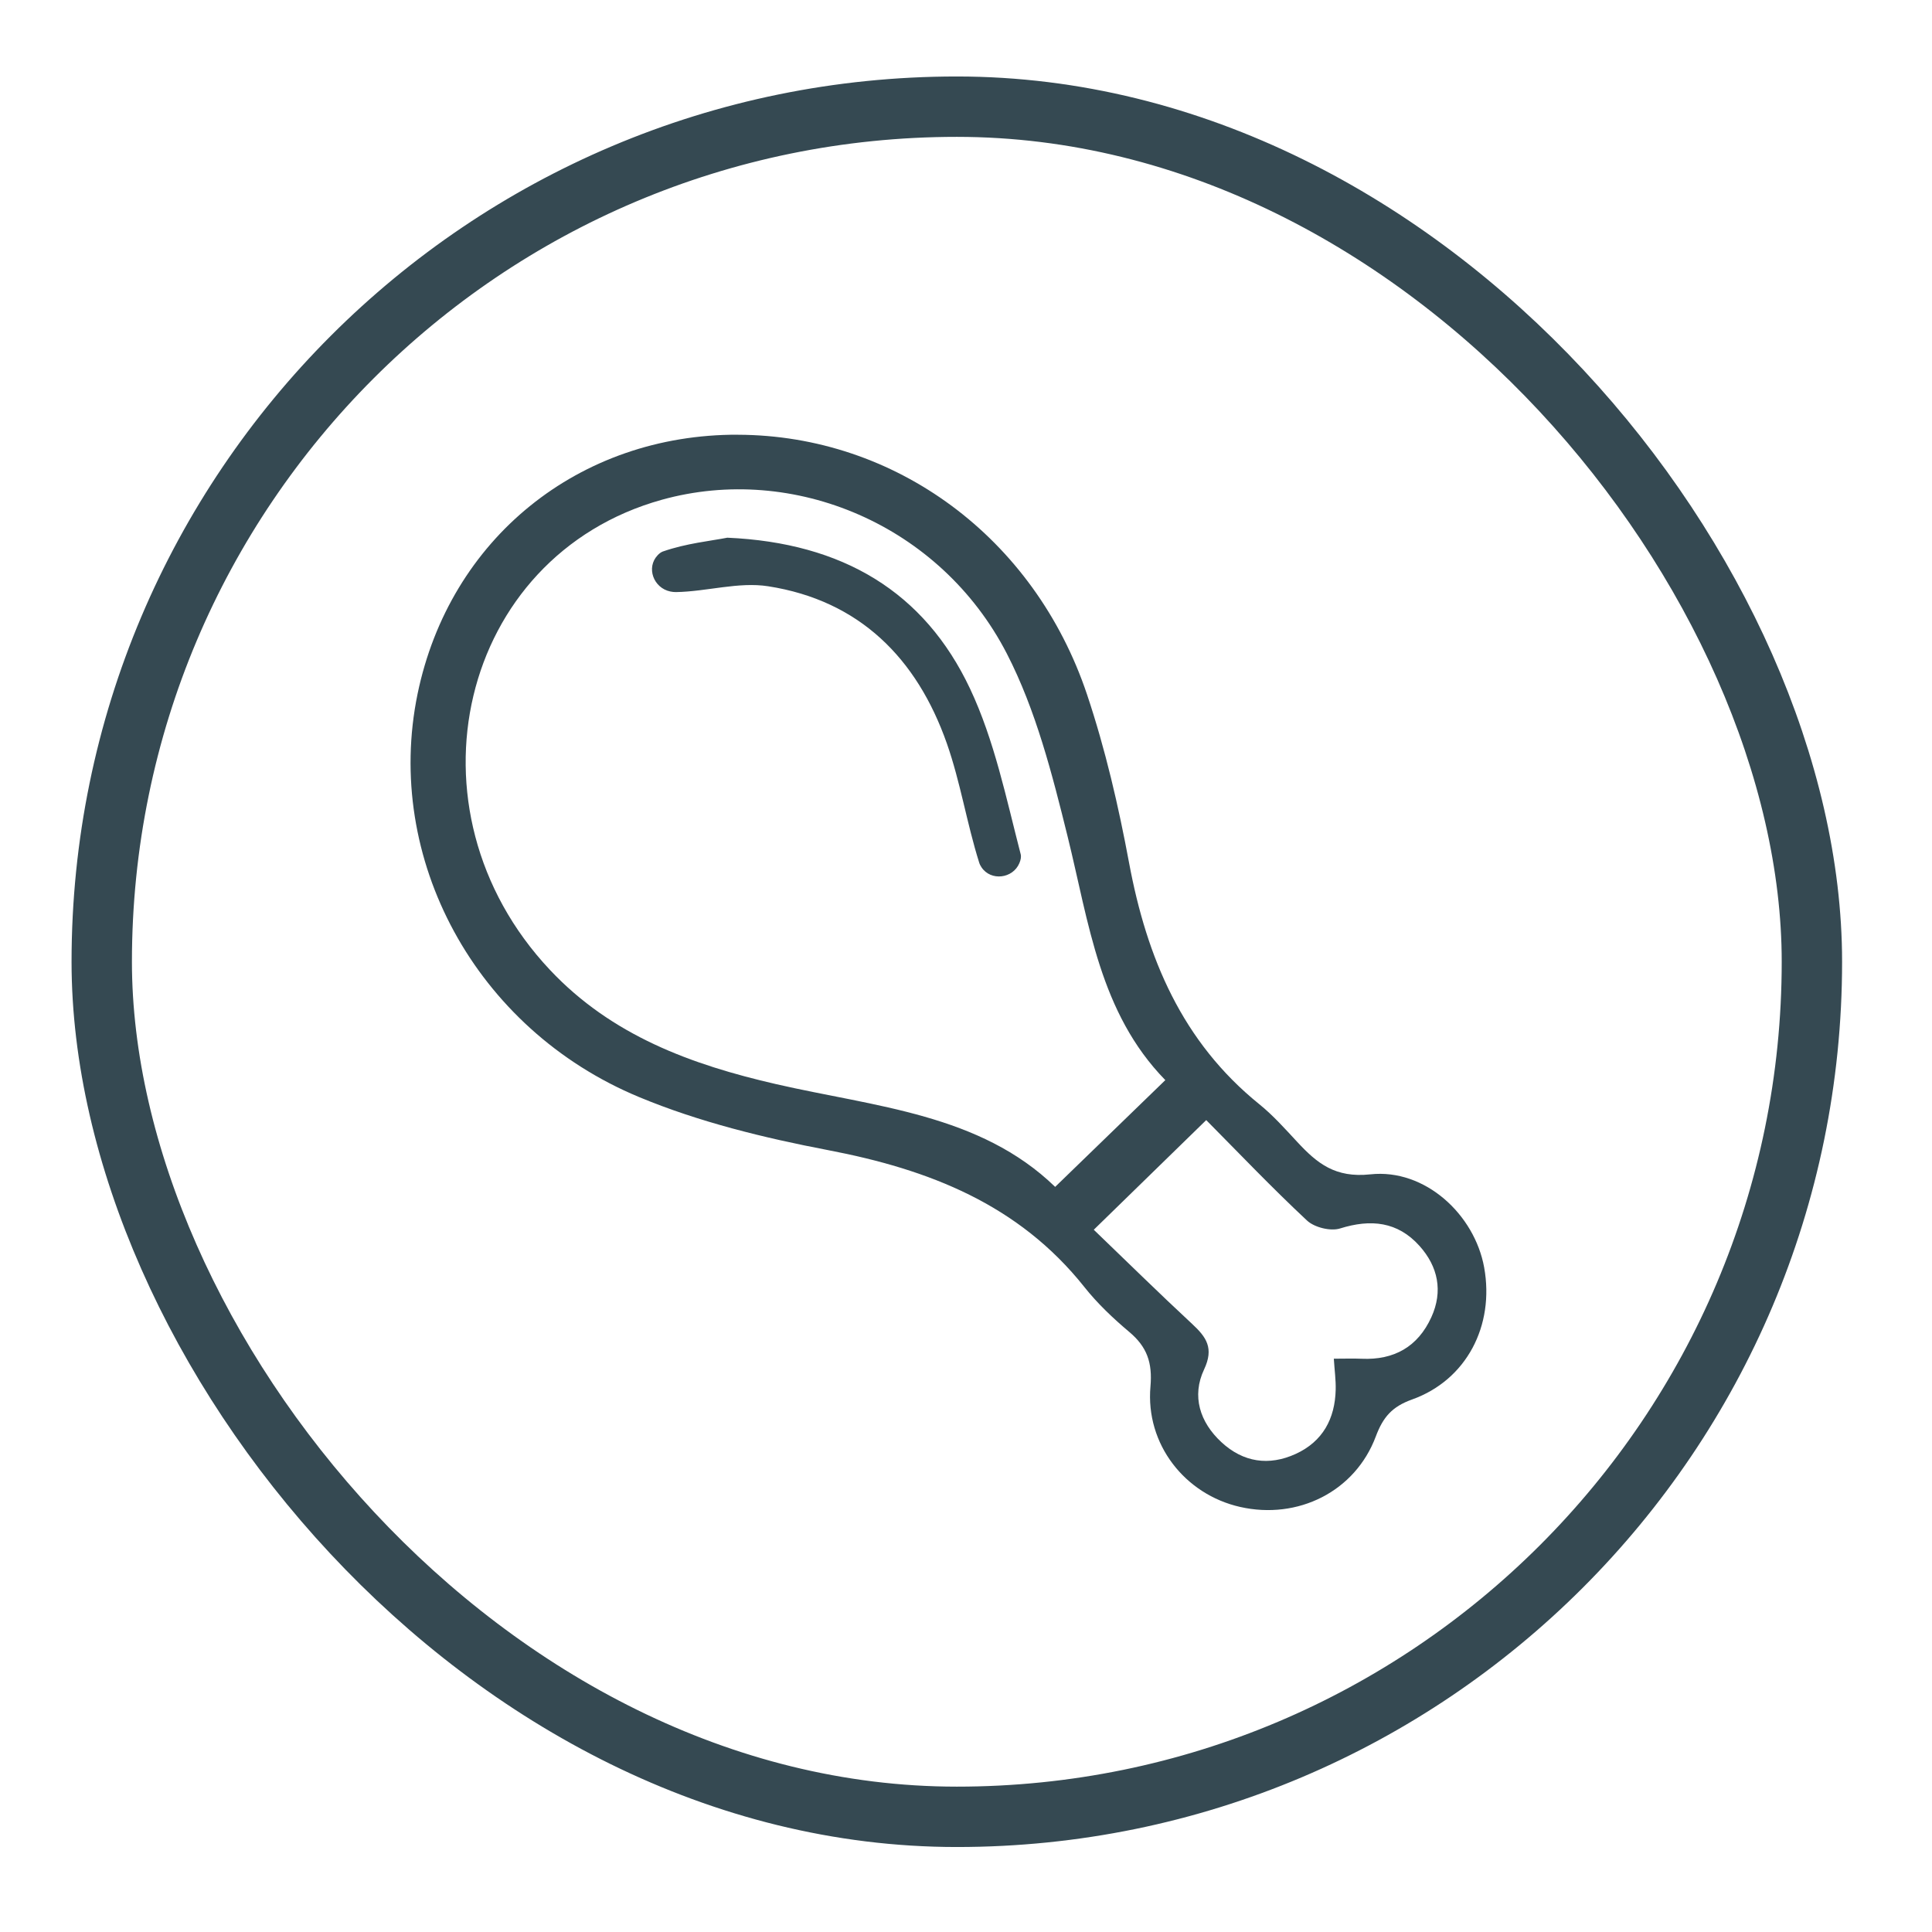
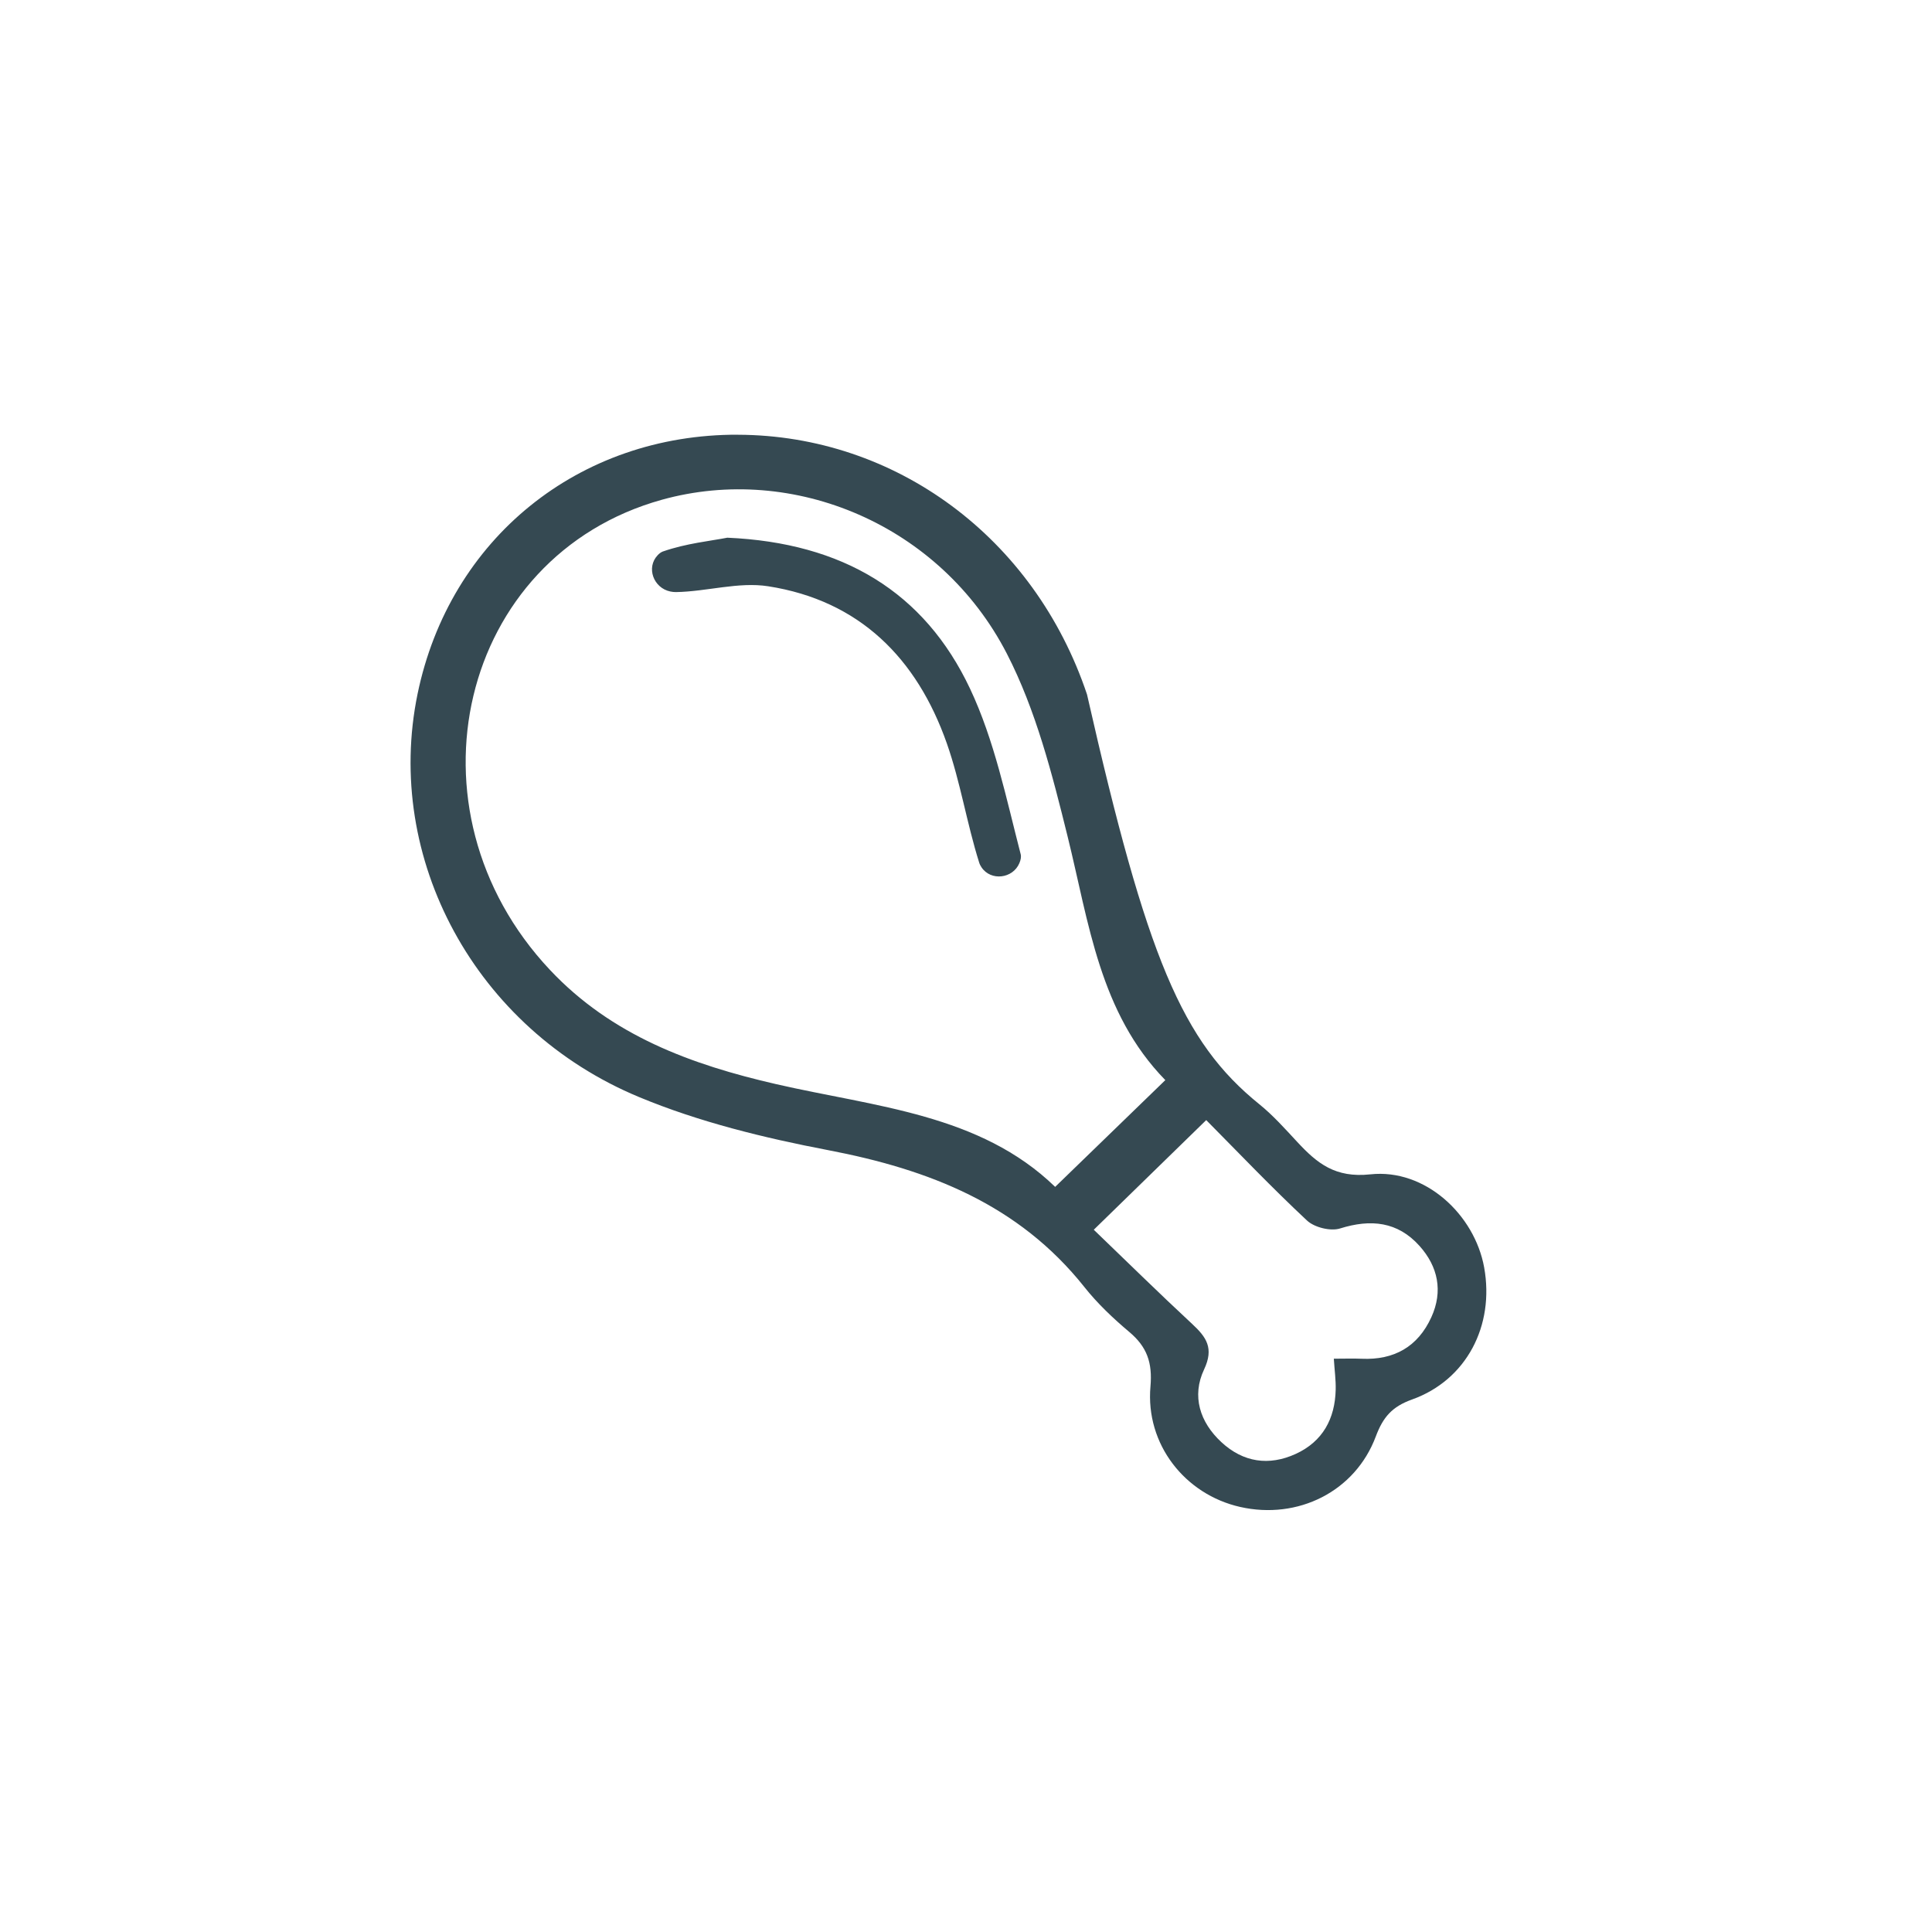
<svg xmlns="http://www.w3.org/2000/svg" width="80" height="80" viewBox="0 0 80 80" fill="none">
-   <rect x="4.213" y="4.417" width="70.814" height="70.814" rx="35.407" stroke="#354952" stroke-width="2.5" />
-   <path d="M30.56 18.002C37.063 18.023 42.827 22.243 45.011 28.756C45.77 31.021 46.314 33.374 46.752 35.726C47.485 39.659 48.946 43.139 52.146 45.724C52.717 46.185 53.214 46.745 53.716 47.285C54.536 48.168 55.285 48.785 56.745 48.627C59.003 48.383 61.061 50.286 61.457 52.488C61.889 54.894 60.726 57.141 58.473 57.949C57.641 58.246 57.269 58.68 56.969 59.481C56.114 61.764 53.742 62.94 51.351 62.399C49.064 61.882 47.427 59.803 47.638 57.413C47.725 56.419 47.492 55.769 46.762 55.154C46.093 54.591 45.444 53.977 44.903 53.295C42.178 49.866 38.46 48.423 34.296 47.626C31.638 47.117 28.951 46.462 26.463 45.427C19.664 42.602 15.889 35.532 17.29 28.736C18.616 22.308 23.965 17.979 30.559 18L30.56 18.002ZM48.253 44.725C45.53 41.936 45.093 38.221 44.209 34.643C43.571 32.063 42.897 29.408 41.693 27.069C38.946 21.735 32.864 19.177 27.409 20.693C19.019 23.024 16.528 33.521 22.771 40.16C25.329 42.881 28.623 44.085 32.139 44.892C36.239 45.834 40.577 46.126 43.692 49.146C45.264 47.622 46.717 46.215 48.255 44.724L48.253 44.725ZM55.23 56.261C55.669 56.261 56.029 56.247 56.387 56.263C57.727 56.322 58.712 55.765 59.269 54.543C59.761 53.464 59.544 52.444 58.777 51.589C57.876 50.584 56.764 50.468 55.489 50.868C55.096 50.991 54.428 50.826 54.122 50.541C52.656 49.172 51.271 47.716 49.947 46.381C48.344 47.945 46.897 49.355 45.291 50.921C46.653 52.23 47.992 53.548 49.368 54.825C49.956 55.371 50.273 55.825 49.859 56.705C49.339 57.807 49.681 58.89 50.578 59.719C51.477 60.551 52.541 60.712 53.654 60.203C54.772 59.69 55.279 58.748 55.308 57.544C55.318 57.145 55.261 56.744 55.231 56.261H55.23ZM27.46 22.831C27.378 22.86 27.305 22.914 27.237 22.985C26.744 23.499 27.059 24.348 27.757 24.493C27.836 24.509 27.913 24.518 27.991 24.517C29.267 24.496 30.581 24.084 31.808 24.276C35.592 24.866 37.968 27.261 39.206 30.781C39.769 32.384 40.033 34.091 40.545 35.716C40.566 35.786 40.6 35.852 40.643 35.915C41.03 36.493 41.938 36.384 42.209 35.744C42.267 35.608 42.293 35.479 42.263 35.366C41.664 33.053 41.177 30.656 40.167 28.516C38.275 24.507 34.898 22.475 30.117 22.265C29.434 22.398 28.409 22.501 27.464 22.831H27.46Z" fill="#354952" />
+   <path d="M30.56 18.002C37.063 18.023 42.827 22.243 45.011 28.756C47.485 39.659 48.946 43.139 52.146 45.724C52.717 46.185 53.214 46.745 53.716 47.285C54.536 48.168 55.285 48.785 56.745 48.627C59.003 48.383 61.061 50.286 61.457 52.488C61.889 54.894 60.726 57.141 58.473 57.949C57.641 58.246 57.269 58.68 56.969 59.481C56.114 61.764 53.742 62.94 51.351 62.399C49.064 61.882 47.427 59.803 47.638 57.413C47.725 56.419 47.492 55.769 46.762 55.154C46.093 54.591 45.444 53.977 44.903 53.295C42.178 49.866 38.46 48.423 34.296 47.626C31.638 47.117 28.951 46.462 26.463 45.427C19.664 42.602 15.889 35.532 17.29 28.736C18.616 22.308 23.965 17.979 30.559 18L30.56 18.002ZM48.253 44.725C45.53 41.936 45.093 38.221 44.209 34.643C43.571 32.063 42.897 29.408 41.693 27.069C38.946 21.735 32.864 19.177 27.409 20.693C19.019 23.024 16.528 33.521 22.771 40.16C25.329 42.881 28.623 44.085 32.139 44.892C36.239 45.834 40.577 46.126 43.692 49.146C45.264 47.622 46.717 46.215 48.255 44.724L48.253 44.725ZM55.23 56.261C55.669 56.261 56.029 56.247 56.387 56.263C57.727 56.322 58.712 55.765 59.269 54.543C59.761 53.464 59.544 52.444 58.777 51.589C57.876 50.584 56.764 50.468 55.489 50.868C55.096 50.991 54.428 50.826 54.122 50.541C52.656 49.172 51.271 47.716 49.947 46.381C48.344 47.945 46.897 49.355 45.291 50.921C46.653 52.23 47.992 53.548 49.368 54.825C49.956 55.371 50.273 55.825 49.859 56.705C49.339 57.807 49.681 58.89 50.578 59.719C51.477 60.551 52.541 60.712 53.654 60.203C54.772 59.69 55.279 58.748 55.308 57.544C55.318 57.145 55.261 56.744 55.231 56.261H55.23ZM27.46 22.831C27.378 22.86 27.305 22.914 27.237 22.985C26.744 23.499 27.059 24.348 27.757 24.493C27.836 24.509 27.913 24.518 27.991 24.517C29.267 24.496 30.581 24.084 31.808 24.276C35.592 24.866 37.968 27.261 39.206 30.781C39.769 32.384 40.033 34.091 40.545 35.716C40.566 35.786 40.6 35.852 40.643 35.915C41.03 36.493 41.938 36.384 42.209 35.744C42.267 35.608 42.293 35.479 42.263 35.366C41.664 33.053 41.177 30.656 40.167 28.516C38.275 24.507 34.898 22.475 30.117 22.265C29.434 22.398 28.409 22.501 27.464 22.831H27.46Z" fill="#354952" />
</svg>